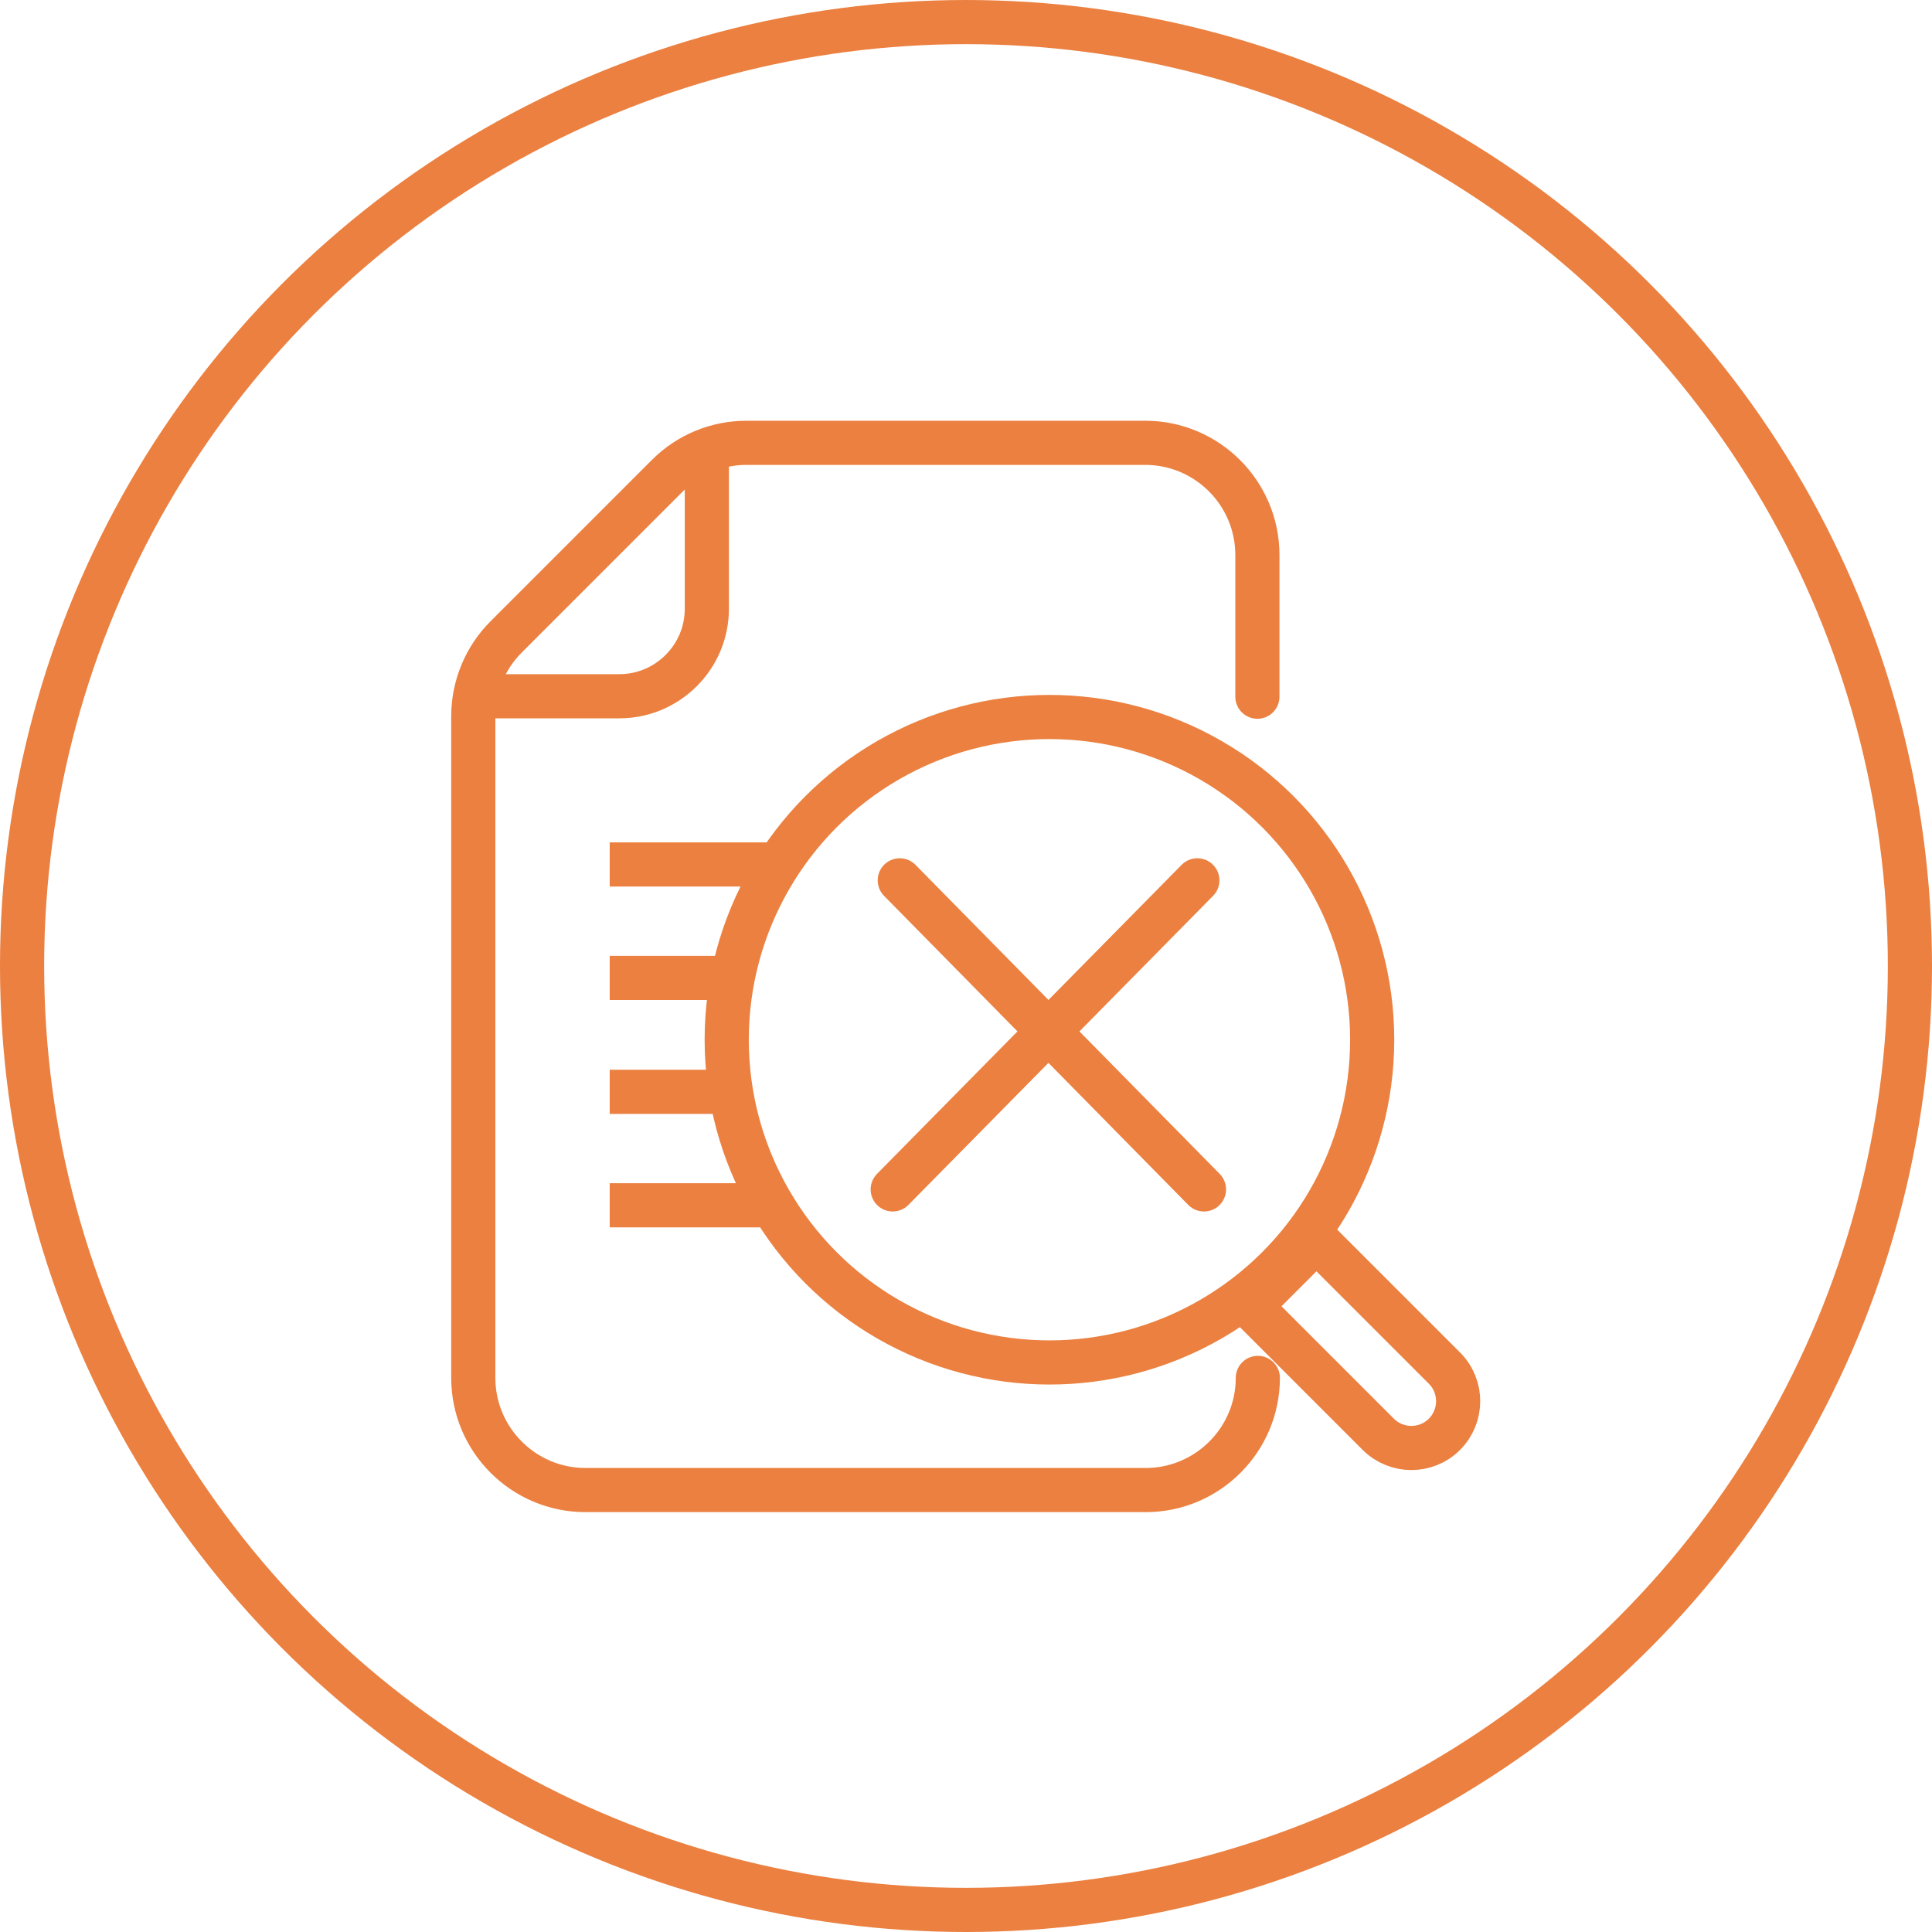
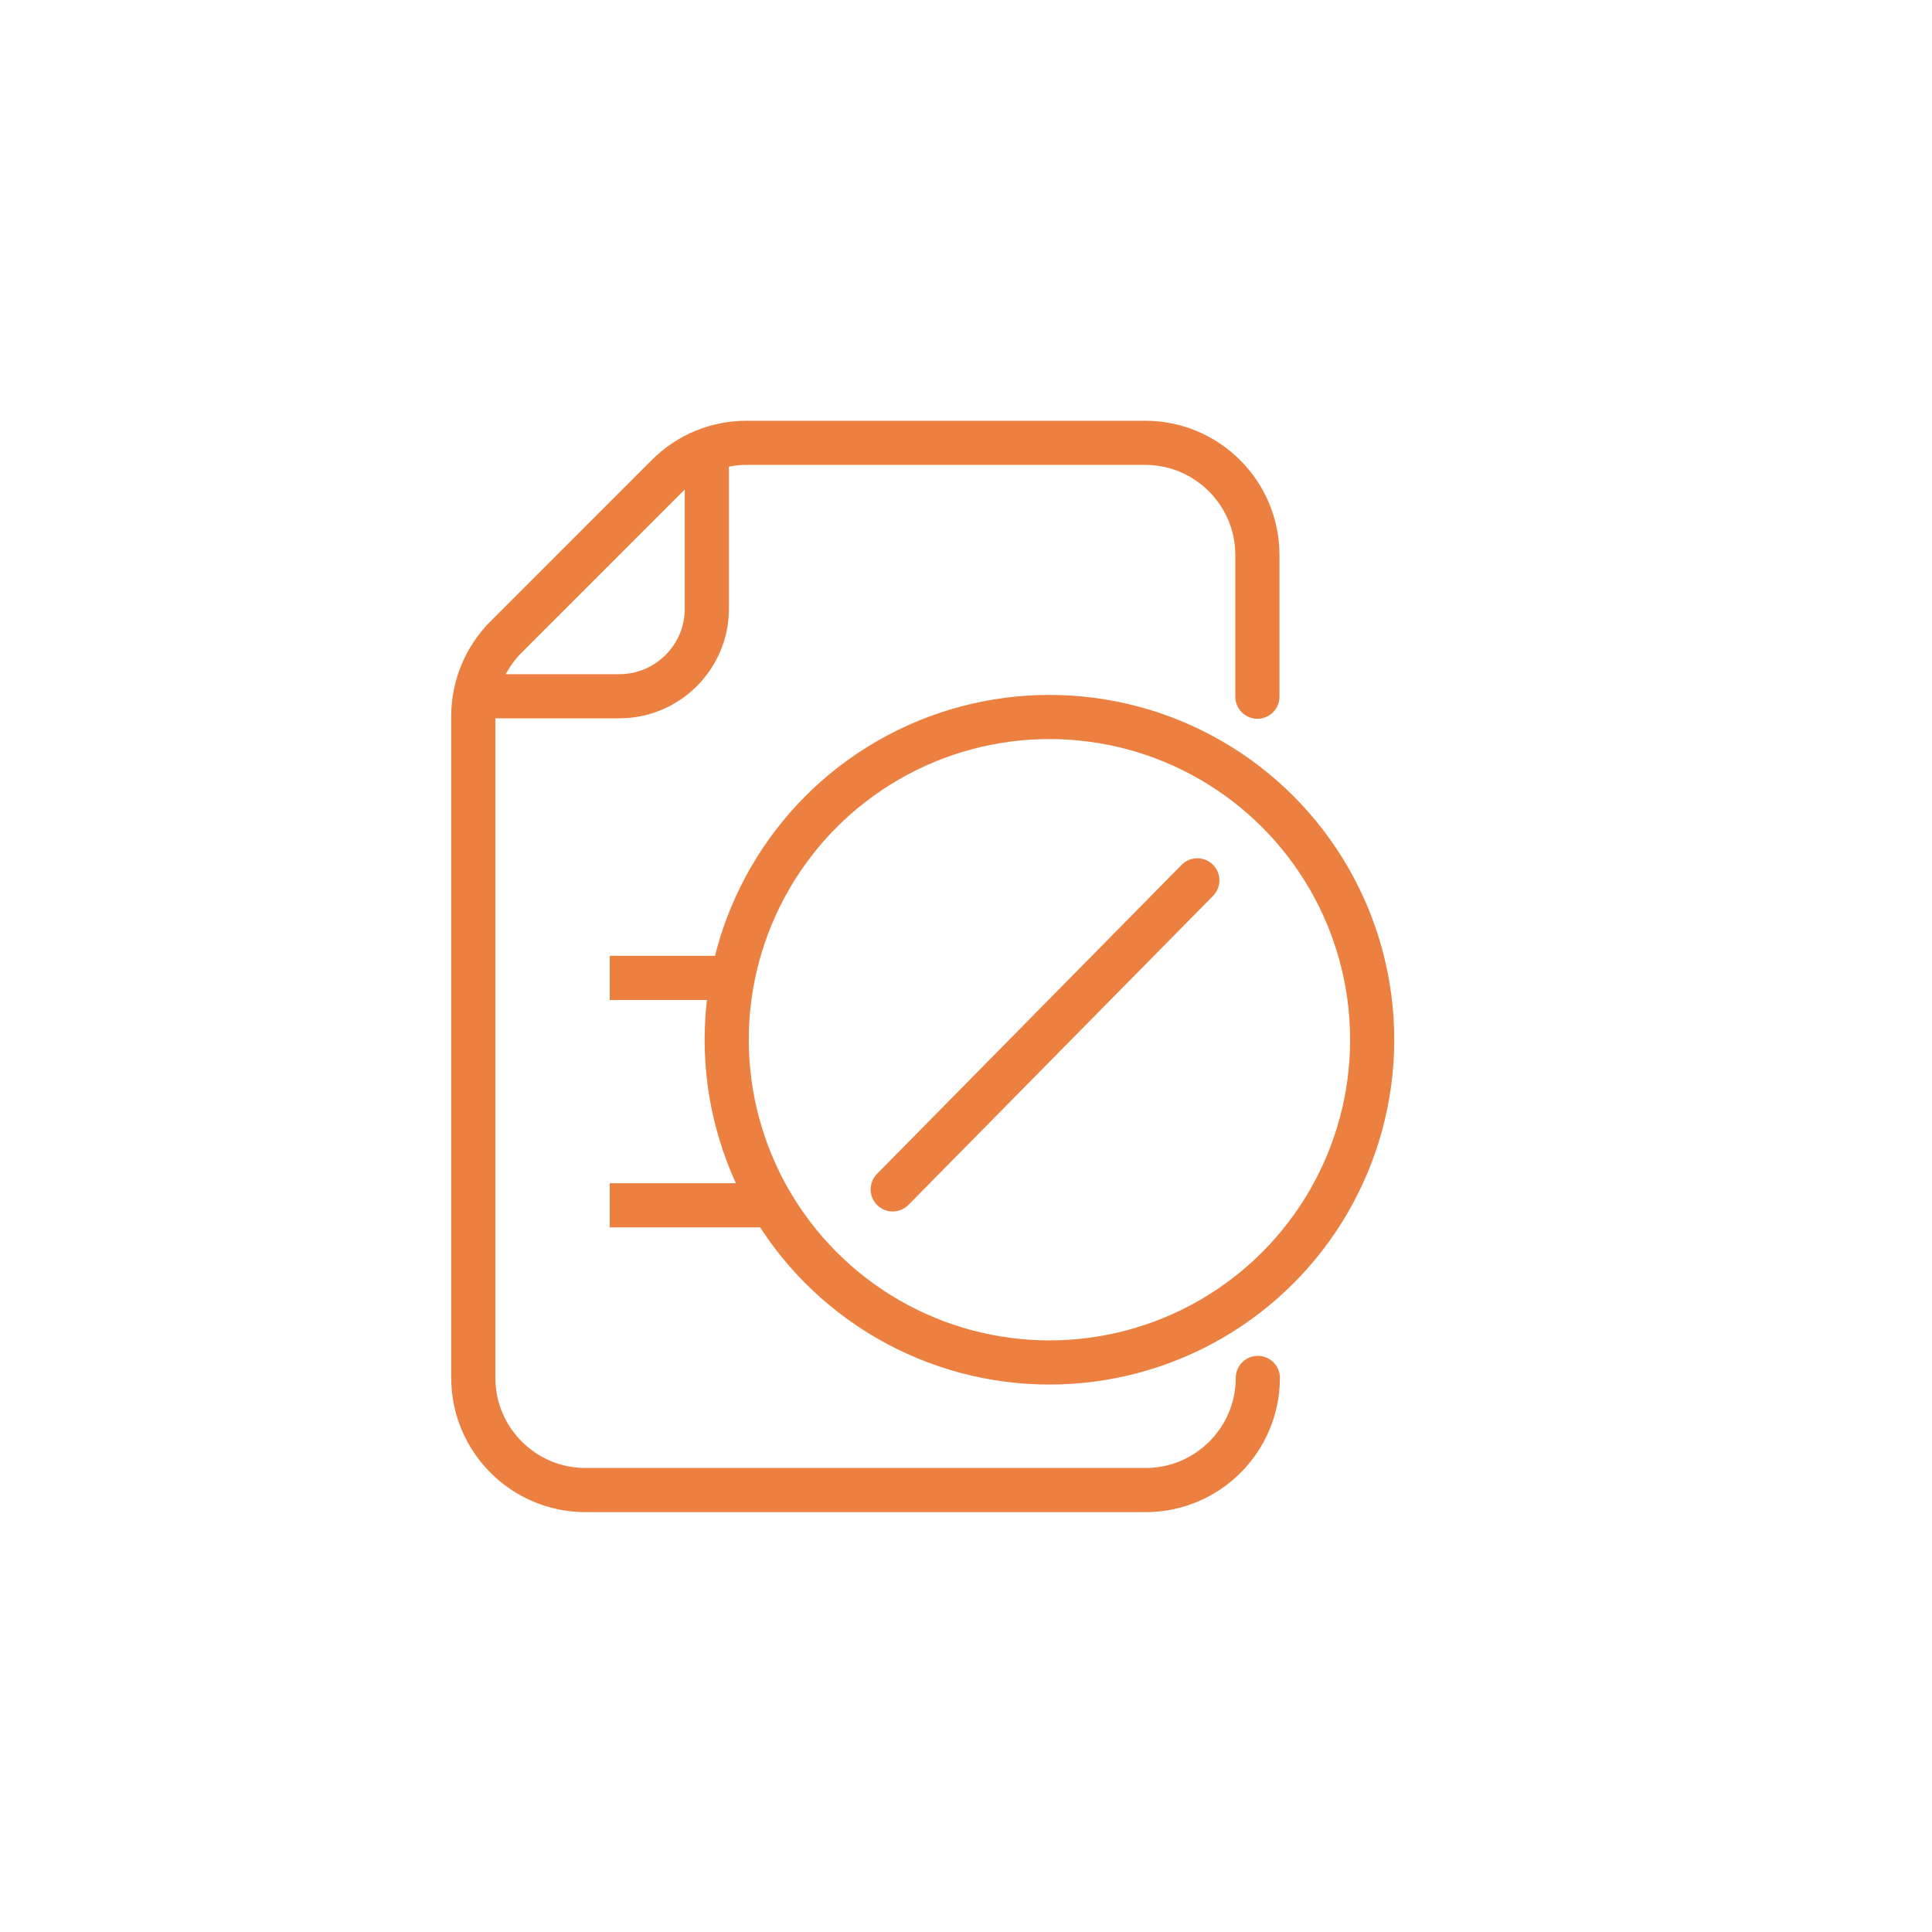
<svg xmlns="http://www.w3.org/2000/svg" id="a" viewBox="0 0 43.76 43.76">
  <defs>
    <style>.b,.c{fill:none;stroke:#eb8040;stroke-miterlimit:10;}.c{stroke-linecap:round;}</style>
  </defs>
-   <circle class="b" cx="21.88" cy="21.88" r="21.38" />
  <g>
    <path class="c" d="M28.49,31.21c0,1.4-1.14,2.54-2.54,2.54H13.26c-1.4,0-2.54-1.14-2.54-2.54v-14.99c0-.67,.27-1.32,.74-1.79l3.66-3.66c.48-.48,1.12-.74,1.79-.74h9.03c1.4,0,2.54,1.14,2.54,2.54v3.21" />
    <path class="b" d="M10.77,15.77h3.26c1.09,0,1.98-.89,1.98-1.98v-3.59" />
    <circle class="b" cx="23.77" cy="23.55" r="7.31" />
-     <path class="b" d="M28.31,29.6h4.1c.59,0,1.06,.48,1.06,1.06h0c0,.59-.48,1.06-1.06,1.06h-4.1v-2.13h0Z" transform="translate(30.73 -12.86) rotate(45)" />
-     <line class="c" x1="20.38" y1="19.94" x2="27.27" y2="26.94" />
    <line class="c" x1="27.12" y1="19.94" x2="20.22" y2="26.94" />
-     <line class="b" x1="13.81" y1="19.58" x2="17.64" y2="19.58" />
    <line class="b" x1="13.81" y1="22.15" x2="16.64" y2="22.15" />
-     <line class="b" x1="13.81" y1="24.73" x2="16.64" y2="24.73" />
    <line class="b" x1="13.81" y1="27.3" x2="17.64" y2="27.3" />
  </g>
</svg>